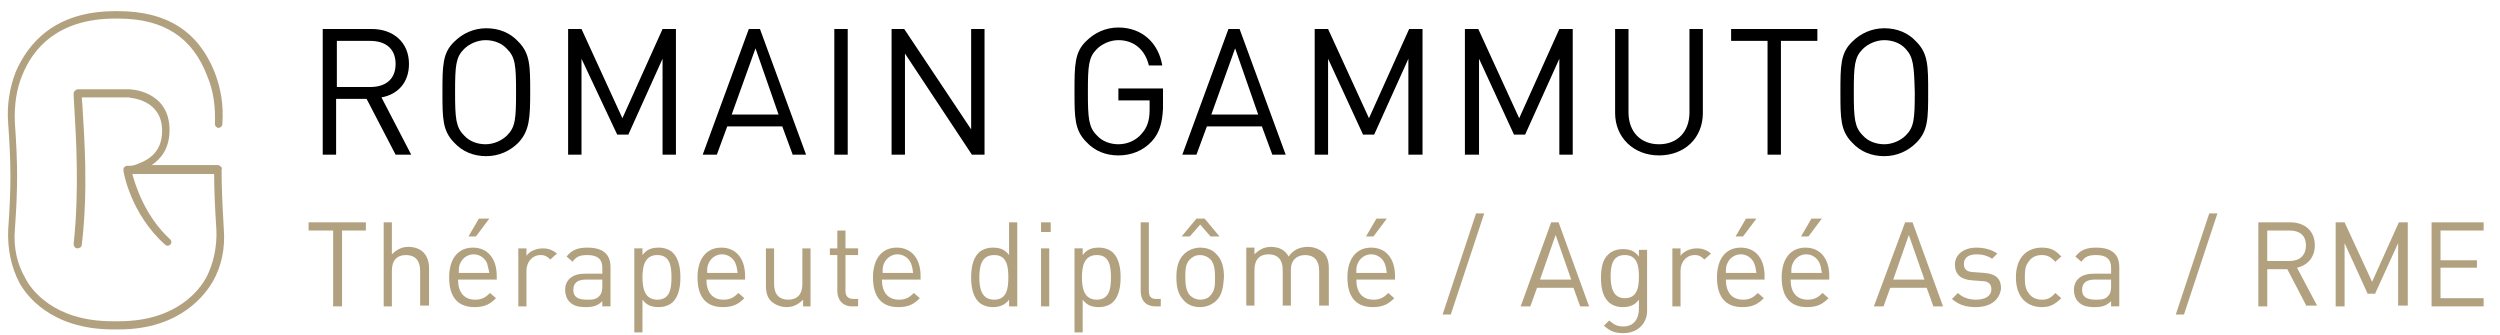
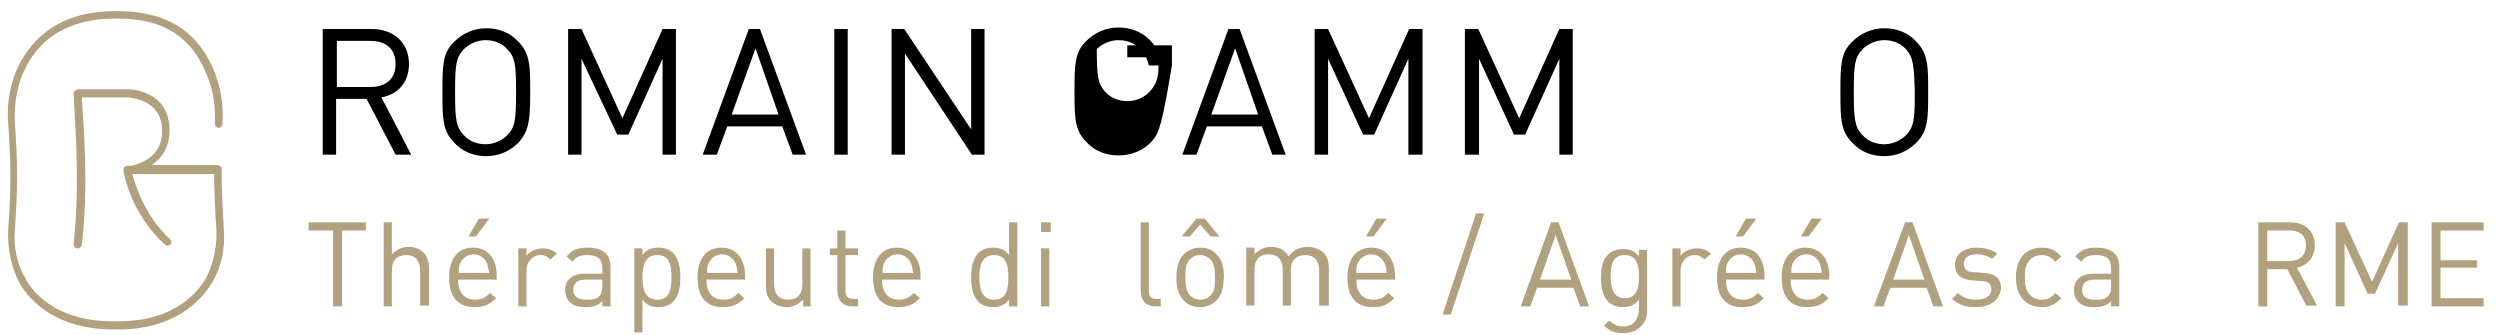
<svg xmlns="http://www.w3.org/2000/svg" version="1.1" id="Calque_1" x="0px" y="0px" viewBox="0 0 336.2 45.1" style="enable-background:new 0 0 336.2 45.1;" xml:space="preserve">
  <style type="text/css">
	.st0{fill:#B2A17F;}
</style>
  <g>
    <path class="st0" d="M16,44.3h-0.8c-8.5,0-11.8-4.8-12.6-6.3c-1.1-2.1-1.6-4.5-1.5-7.1c0.4-5.7,0.4-8.6,0-14.3   c-0.2-2.5,0.2-4.8,1-6.9C3.7,6,7.2,1.5,15.5,1.5h0.4c6.5,0,10.8,2.7,13,8.3c0.8,2.1,1.2,4.4,1,6.9c0,0.3-0.3,0.5-0.5,0.5   c-0.3,0-0.5-0.3-0.5-0.5c0.1-2.3-0.2-4.5-1-6.4C25.9,5,22,2.5,15.9,2.5h-0.4c-7.8,0-11.1,4.1-12.5,7.6c-0.8,1.9-1.1,4.1-1,6.4   c0.4,5.7,0.4,8.7,0,14.4c-0.2,2.4,0.3,4.6,1.4,6.5c0.7,1.4,3.7,5.8,11.7,5.8H16c7.9,0,10.9-4.4,11.7-5.8c1-1.9,1.5-4.2,1.4-6.5   c-0.2-3.1-0.3-5.4-0.3-7.5h-11c0.4,1.5,1.7,5.7,5.1,8.8c0.2,0.2,0.2,0.5,0,0.7c-0.2,0.2-0.5,0.2-0.7,0c-4.6-4.1-5.6-9.7-5.6-10   c0-0.2,0-0.3,0.1-0.4s0.2-0.2,0.4-0.2h0.3c0.6,0,1-0.2,1.7-0.5c1.8-0.8,2.7-2.2,2.7-4.2c0-4.3-4.3-4.4-4.5-4.5H11   c0,0.4,0.1,0.9,0.1,1.4c0.2,3.6,0.8,10.9-0.1,18.4c0,0.3-0.3,0.5-0.6,0.5c-0.3,0-0.5-0.3-0.5-0.6c0.8-7.3,0.3-14.7,0.1-18.2   c-0.1-2.1-0.2-2.2,0.1-2.4c0.1-0.1,0.2-0.2,0.4-0.2h6.8c0.1,0,5.5,0.1,5.5,5.5c0,2.5-1.2,3.9-2.4,4.7h8.9c0.1,0,0.3,0.1,0.4,0.2   c0.1,0.1,0.2,0.2,0.1,0.4c0,2.3,0.1,4.6,0.3,8c0.2,2.6-0.3,5-1.5,7.1C27.7,39.4,24.4,44.3,16,44.3z" />
  </g>
  <g>
    <path d="M53.2,20.8l-3.9-7.5h-4.1v7.5h-1.8V3.9H50c2.9,0,5,1.8,5,4.7c0,2.5-1.5,4.1-3.7,4.5l4,7.7H53.2z M49.8,5.5h-4.5v6.2h4.5   c2,0,3.4-1,3.4-3.1S51.8,5.5,49.8,5.5z" />
    <path d="M69.7,19.2c-1.1,1.1-2.6,1.8-4.3,1.8c-1.7,0-3.2-0.6-4.3-1.8c-1.6-1.6-1.6-3.3-1.6-6.8s0-5.3,1.6-6.8   c1.1-1.1,2.6-1.8,4.3-1.8c1.7,0,3.2,0.6,4.3,1.8c1.6,1.6,1.6,3.3,1.6,6.8S71.2,17.6,69.7,19.2z M68.2,6.6c-0.7-0.8-1.8-1.2-2.9-1.2   c-1.1,0-2.2,0.5-2.9,1.2c-1.1,1.1-1.2,2.2-1.2,5.8c0,3.5,0.1,4.7,1.2,5.8c0.7,0.8,1.8,1.2,2.9,1.2c1.1,0,2.2-0.5,2.9-1.2   c1.1-1.1,1.2-2.2,1.2-5.8C69.4,8.8,69.3,7.7,68.2,6.6z" />
    <path d="M89.1,20.8V7.9l-4.6,10.2h-1.5L78.2,7.9v12.9h-1.8V3.9h1.8l5.5,12l5.4-12h1.8v16.9H89.1z" />
    <path d="M106.6,20.8l-1.4-3.8h-7.4l-1.4,3.8h-1.9l6.2-16.9h1.5l6.2,16.9H106.6z M101.6,6.5l-3.2,8.9h6.3L101.6,6.5z" />
    <path d="M112.2,20.8V3.9h1.8v16.9H112.2z" />
    <path d="M130.7,20.8l-9-13.6v13.6h-1.8V3.9h1.7l9,13.5V3.9h1.8v16.9H130.7z" />
-     <path d="M154.9,19c-1.2,1.3-2.8,1.9-4.5,1.9c-1.7,0-3.2-0.6-4.3-1.8c-1.6-1.6-1.6-3.3-1.6-6.8s0-5.3,1.6-6.8   c1.1-1.1,2.6-1.8,4.3-1.8c3.2,0,5.4,2.1,5.9,5.1h-1.8c-0.5-2.1-2-3.4-4.1-3.4c-1.1,0-2.2,0.5-2.9,1.2c-1.1,1.1-1.2,2.2-1.2,5.8   c0,3.5,0.1,4.7,1.2,5.8c0.7,0.8,1.8,1.2,2.9,1.2c1.2,0,2.4-0.5,3.2-1.5c0.7-0.8,1-1.8,1-3.1v-1.3h-4.2v-1.6h6v2.7   C156.3,16.6,155.9,17.9,154.9,19z" />
+     <path d="M154.9,19c-1.2,1.3-2.8,1.9-4.5,1.9c-1.7,0-3.2-0.6-4.3-1.8c-1.6-1.6-1.6-3.3-1.6-6.8s0-5.3,1.6-6.8   c1.1-1.1,2.6-1.8,4.3-1.8c3.2,0,5.4,2.1,5.9,5.1h-1.8c-0.5-2.1-2-3.4-4.1-3.4c-1.1,0-2.2,0.5-2.9,1.2c0,3.5,0.1,4.7,1.2,5.8c0.7,0.8,1.8,1.2,2.9,1.2c1.2,0,2.4-0.5,3.2-1.5c0.7-0.8,1-1.8,1-3.1v-1.3h-4.2v-1.6h6v2.7   C156.3,16.6,155.9,17.9,154.9,19z" />
    <path d="M171.1,20.8l-1.4-3.8h-7.4l-1.4,3.8h-1.9l6.2-16.9h1.5l6.2,16.9H171.1z M166.1,6.5l-3.2,8.9h6.3L166.1,6.5z" />
    <path d="M189.4,20.8V7.9l-4.6,10.2h-1.5l-4.7-10.2v12.9h-1.8V3.9h1.8l5.5,12l5.4-12h1.8v16.9H189.4z" />
    <path d="M209.7,20.8V7.9l-4.6,10.2h-1.5l-4.7-10.2v12.9H197V3.9h1.8l5.5,12l5.4-12h1.8v16.9H209.7z" />
-     <path d="M223.1,20.9c-3.4,0-5.9-2.4-5.9-5.7V3.9h1.8v11.2c0,2.6,1.6,4.3,4.1,4.3s4.1-1.7,4.1-4.3V3.9h1.8v11.3   C229,18.6,226.5,20.9,223.1,20.9z" />
-     <path d="M239.5,5.5v15.3h-1.8V5.5h-4.9V3.9h11.6v1.6H239.5z" />
    <path d="M257.7,19.2c-1.1,1.1-2.6,1.8-4.3,1.8c-1.7,0-3.2-0.6-4.3-1.8c-1.6-1.6-1.6-3.3-1.6-6.8s0-5.3,1.6-6.8   c1.1-1.1,2.6-1.8,4.3-1.8c1.7,0,3.2,0.6,4.3,1.8c1.6,1.6,1.6,3.3,1.6,6.8S259.3,17.6,257.7,19.2z M256.3,6.6   c-0.7-0.8-1.8-1.2-2.9-1.2c-1.1,0-2.2,0.5-2.9,1.2c-1.1,1.1-1.2,2.2-1.2,5.8c0,3.5,0.1,4.7,1.2,5.8c0.7,0.8,1.8,1.2,2.9,1.2   c1.1,0,2.2-0.5,2.9-1.2c1.1-1.1,1.2-2.2,1.2-5.8C257.4,8.8,257.3,7.7,256.3,6.6z" />
  </g>
  <g>
    <path class="st0" d="M46,31v10.2h-1.2V31h-3.3v-1.1h7.7V31H46z" />
    <path class="st0" d="M56.5,41.2v-4.8c0-1.4-0.7-2.1-1.9-2.1c-1.2,0-1.9,0.7-1.9,2.1v4.8h-1.1V29.9h1.1v4.3c0.6-0.6,1.3-1,2.2-1   c1.8,0,2.8,1.1,2.8,2.9v5H56.5z" />
    <path class="st0" d="M61.6,37.6c0,1.7,0.8,2.7,2.3,2.7c0.9,0,1.4-0.3,2-0.9l0.8,0.7c-0.8,0.8-1.5,1.2-2.9,1.2c-2.1,0-3.4-1.2-3.4-4   c0-2.5,1.2-4,3.2-4c2,0,3.2,1.5,3.2,3.8v0.5H61.6z M65.5,35.4c-0.3-0.7-1-1.2-1.8-1.2c-0.8,0-1.5,0.5-1.8,1.2   c-0.2,0.4-0.2,0.7-0.2,1.3h4.1C65.7,36.1,65.6,35.9,65.5,35.4z M64,31.8h-1l1.4-2.4h1.4L64,31.8z" />
    <path class="st0" d="M74,34.9c-0.4-0.4-0.7-0.6-1.3-0.6c-1.1,0-1.9,0.9-1.9,2.1v4.8h-1.1v-7.8h1.1v1c0.4-0.6,1.3-1,2.2-1   c0.7,0,1.3,0.2,1.9,0.7L74,34.9z" />
    <path class="st0" d="M81,41.2v-0.7c-0.6,0.6-1.2,0.8-2.2,0.8c-1.1,0-1.7-0.2-2.2-0.7c-0.4-0.4-0.6-1-0.6-1.6c0-1.4,1-2.2,2.7-2.2   H81V36c0-1.1-0.6-1.7-2-1.7c-1,0-1.5,0.2-2,0.9l-0.8-0.7c0.7-0.9,1.5-1.2,2.8-1.2c2.1,0,3.1,0.9,3.1,2.6v5.3H81z M81,37.6h-2.2   c-1.2,0-1.7,0.5-1.7,1.4c0,0.9,0.6,1.3,1.8,1.3c0.7,0,1.3,0,1.7-0.5c0.3-0.3,0.4-0.7,0.4-1.3V37.6z" />
    <path class="st0" d="M90.5,40.6c-0.4,0.4-1.1,0.7-1.9,0.7c-0.9,0-1.6-0.2-2.2-1v4.4h-1.1V33.4h1.1v0.9c0.6-0.8,1.3-1,2.2-1   c0.8,0,1.5,0.3,1.9,0.7c0.8,0.8,1,2.1,1,3.3S91.3,39.8,90.5,40.6z M88.4,34.3c-1.7,0-2,1.5-2,3s0.3,3,2,3s1.9-1.5,1.9-3   S90.1,34.3,88.4,34.3z" />
    <path class="st0" d="M95,37.6c0,1.7,0.8,2.7,2.3,2.7c0.9,0,1.4-0.3,2-0.9l0.8,0.7c-0.8,0.8-1.5,1.2-2.9,1.2c-2.1,0-3.4-1.2-3.4-4   c0-2.5,1.2-4,3.2-4c2,0,3.2,1.5,3.2,3.8v0.5H95z M98.9,35.4c-0.3-0.7-1-1.2-1.8-1.2s-1.5,0.5-1.8,1.2c-0.2,0.4-0.2,0.7-0.2,1.3h4.1   C99.1,36.1,99.1,35.9,98.9,35.4z" />
    <path class="st0" d="M108,41.2v-0.9c-0.6,0.6-1.3,1-2.2,1c-0.8,0-1.5-0.3-2-0.7c-0.6-0.5-0.8-1.3-0.8-2.2v-5h1.1v4.8   c0,1.4,0.7,2.1,1.9,2.1c1.2,0,1.9-0.7,1.9-2.1v-4.8h1.1v7.8H108z" />
    <path class="st0" d="M114.6,41.2c-1.3,0-2-0.9-2-2.1v-4.8h-1v-0.9h1V31h1.1v2.4h1.7v0.9h-1.7v4.8c0,0.7,0.3,1.1,1.1,1.1h0.6v1   H114.6z" />
    <path class="st0" d="M118.6,37.6c0,1.7,0.8,2.7,2.3,2.7c0.9,0,1.4-0.3,2-0.9l0.8,0.7c-0.8,0.8-1.5,1.2-2.9,1.2   c-2.1,0-3.4-1.2-3.4-4c0-2.5,1.2-4,3.2-4c2,0,3.2,1.5,3.2,3.8v0.5H118.6z M122.5,35.4c-0.3-0.7-1-1.2-1.8-1.2s-1.5,0.5-1.8,1.2   c-0.2,0.4-0.2,0.7-0.2,1.3h4.1C122.7,36.1,122.7,35.9,122.5,35.4z" />
    <path class="st0" d="M135.7,41.2v-0.9c-0.6,0.8-1.4,1-2.2,1c-0.8,0-1.5-0.3-1.9-0.7c-0.8-0.8-1-2.1-1-3.3s0.2-2.5,1-3.3   c0.4-0.4,1.1-0.7,1.9-0.7c0.9,0,1.6,0.2,2.2,1v-4.4h1.1v11.3H135.7z M133.7,34.3c-1.7,0-2,1.5-2,3s0.3,3,2,3c1.7,0,1.9-1.5,1.9-3   S135.4,34.3,133.7,34.3z" />
    <path class="st0" d="M140,31.2v-1.3h1.3v1.3H140z M140,41.2v-7.8h1.1v7.8H140z" />
-     <path class="st0" d="M149.7,40.6c-0.4,0.4-1.1,0.7-1.9,0.7c-0.9,0-1.6-0.2-2.2-1v4.4h-1.1V33.4h1.1v0.9c0.6-0.8,1.3-1,2.2-1   c0.8,0,1.5,0.3,1.9,0.7c0.8,0.8,1,2.1,1,3.3S150.5,39.8,149.7,40.6z M147.5,34.3c-1.7,0-2,1.5-2,3s0.3,3,2,3c1.7,0,1.9-1.5,1.9-3   S149.2,34.3,147.5,34.3z" />
    <path class="st0" d="M155.4,41.2c-1.4,0-2-0.9-2-2.1v-9.2h1.1v9.2c0,0.8,0.3,1.1,1,1.1h0.6v1H155.4z" />
    <path class="st0" d="M163.6,40.4c-0.5,0.5-1.3,0.9-2.2,0.9s-1.7-0.3-2.2-0.9c-0.8-0.8-1-1.9-1-3.1c0-1.2,0.2-2.3,1-3.1   c0.5-0.5,1.3-0.9,2.2-0.9s1.7,0.3,2.2,0.9c0.8,0.8,1,1.9,1,3.1C164.5,38.5,164.4,39.6,163.6,40.4z M162.8,31.8l-1.4-1.6l-1.4,1.6   h-1.1l2-2.4h1.1l2,2.4H162.8z M162.8,34.9c-0.4-0.4-0.9-0.6-1.4-0.6c-0.6,0-1,0.2-1.4,0.6c-0.6,0.6-0.6,1.5-0.6,2.4   s0.1,1.8,0.6,2.4c0.4,0.4,0.9,0.6,1.4,0.6c0.6,0,1.1-0.2,1.4-0.6c0.6-0.6,0.6-1.5,0.6-2.4S163.3,35.4,162.8,34.9z" />
    <path class="st0" d="M177.4,41.2v-4.8c0-1.4-0.7-2.1-1.9-2.1c-1.1,0-1.9,0.7-1.9,1.9v4.9h-1.1v-4.8c0-1.4-0.7-2.1-1.9-2.1   c-1.2,0-1.9,0.7-1.9,2.1v4.8h-1.1v-7.8h1.1v0.9c0.6-0.6,1.3-1,2.2-1c1.1,0,1.9,0.4,2.4,1.3c0.6-0.9,1.5-1.3,2.6-1.3   c0.8,0,1.5,0.3,2,0.7c0.6,0.5,0.8,1.3,0.8,2.2v5H177.4z" />
    <path class="st0" d="M182.4,37.6c0,1.7,0.8,2.7,2.3,2.7c0.9,0,1.4-0.3,2-0.9l0.8,0.7c-0.8,0.8-1.5,1.2-2.9,1.2   c-2.1,0-3.4-1.2-3.4-4c0-2.5,1.2-4,3.2-4c2,0,3.2,1.5,3.2,3.8v0.5H182.4z M186.2,35.4c-0.3-0.7-1-1.2-1.8-1.2   c-0.8,0-1.5,0.5-1.8,1.2c-0.2,0.4-0.2,0.7-0.2,1.3h4.1C186.4,36.1,186.4,35.9,186.2,35.4z M184.7,31.8h-1l1.4-2.4h1.4L184.7,31.8z" />
    <path class="st0" d="M195.1,42.3H194l4.5-13.6h1.1L195.1,42.3z" />
    <path class="st0" d="M212.5,41.2l-0.9-2.5h-4.9l-0.9,2.5h-1.3l4.1-11.3h1l4.1,11.3H212.5z M209.2,31.6l-2.1,6h4.2L209.2,31.6z" />
    <path class="st0" d="M218.3,44.8c-1.2,0-1.8-0.3-2.6-1l0.7-0.7c0.6,0.5,1,0.8,1.9,0.8c1.5,0,2.1-1.1,2.1-2.4v-1.2   c-0.6,0.8-1.3,1-2.2,1c-0.8,0-1.5-0.3-1.9-0.7c-0.8-0.8-1-2-1-3.2c0-1.3,0.2-2.5,1-3.2c0.4-0.4,1.1-0.7,1.9-0.7   c0.9,0,1.6,0.2,2.2,1v-0.9h1.1v8C221.6,43.3,220.4,44.8,218.3,44.8z M218.5,34.3c-1.7,0-1.9,1.5-1.9,2.9s0.3,2.9,1.9,2.9   c1.7,0,1.9-1.5,1.9-2.9S220.2,34.3,218.5,34.3z" />
    <path class="st0" d="M229.2,34.9c-0.4-0.4-0.7-0.6-1.3-0.6c-1.1,0-1.9,0.9-1.9,2.1v4.8h-1.1v-7.8h1.1v1c0.4-0.6,1.3-1,2.2-1   c0.7,0,1.3,0.2,1.9,0.7L229.2,34.9z" />
    <path class="st0" d="M232.1,37.6c0,1.7,0.8,2.7,2.3,2.7c0.9,0,1.4-0.3,2-0.9l0.8,0.7c-0.8,0.8-1.5,1.2-2.9,1.2   c-2.1,0-3.4-1.2-3.4-4c0-2.5,1.2-4,3.2-4c2,0,3.2,1.5,3.2,3.8v0.5H232.1z M235.9,35.4c-0.3-0.7-1-1.2-1.8-1.2   c-0.8,0-1.5,0.5-1.8,1.2c-0.2,0.4-0.2,0.7-0.2,1.3h4.1C236.1,36.1,236.1,35.9,235.9,35.4z M234.4,31.8h-1l1.4-2.4h1.4L234.4,31.8z" />
    <path class="st0" d="M240.8,37.6c0,1.7,0.8,2.7,2.3,2.7c0.9,0,1.4-0.3,2-0.9l0.8,0.7c-0.8,0.8-1.5,1.2-2.9,1.2   c-2.1,0-3.4-1.2-3.4-4c0-2.5,1.2-4,3.2-4c2,0,3.2,1.5,3.2,3.8v0.5H240.8z M244.7,35.4c-0.3-0.7-1-1.2-1.8-1.2   c-0.8,0-1.5,0.5-1.8,1.2c-0.2,0.4-0.2,0.7-0.2,1.3h4.1C244.9,36.1,244.9,35.9,244.7,35.4z M243.2,31.8h-1l1.4-2.4h1.4L243.2,31.8z" />
    <path class="st0" d="M260,41.2l-0.9-2.5h-4.9l-0.9,2.5H252l4.2-11.3h1l4.1,11.3H260z M256.7,31.6l-2.1,6h4.2L256.7,31.6z" />
    <path class="st0" d="M265.7,41.3c-1.3,0-2.3-0.3-3.2-1.1l0.8-0.8c0.6,0.6,1.5,0.9,2.4,0.9c1.3,0,2.1-0.5,2.1-1.4   c0-0.7-0.4-1.1-1.3-1.1l-1.3-0.1c-1.5-0.1-2.3-0.8-2.3-2.1c0-1.4,1.2-2.3,2.9-2.3c1.1,0,2.1,0.3,2.8,0.8l-0.7,0.7   c-0.6-0.4-1.3-0.6-2.1-0.6c-1.1,0-1.7,0.5-1.7,1.3c0,0.7,0.4,1.1,1.4,1.1l1.3,0.1c1.4,0.1,2.3,0.6,2.3,2.1   C268.9,40.4,267.6,41.3,265.7,41.3z" />
    <path class="st0" d="M274.6,41.3c-2,0-3.5-1.3-3.5-4s1.5-4,3.5-4c1.1,0,1.8,0.3,2.6,1.2l-0.8,0.7c-0.6-0.6-1-0.9-1.8-0.9   c-0.8,0-1.4,0.3-1.8,0.9c-0.4,0.5-0.5,1.1-0.5,2.1c0,1,0.1,1.6,0.5,2.1c0.4,0.6,1,0.9,1.8,0.9c0.7,0,1.2-0.2,1.8-0.9l0.8,0.7   C276.3,41,275.6,41.3,274.6,41.3z" />
    <path class="st0" d="M283.9,41.2v-0.7c-0.6,0.6-1.2,0.8-2.2,0.8c-1.1,0-1.7-0.2-2.2-0.7c-0.4-0.4-0.6-1-0.6-1.6   c0-1.4,1-2.2,2.7-2.2h2.3V36c0-1.1-0.6-1.7-2-1.7c-1,0-1.5,0.2-2,0.9l-0.8-0.7c0.7-0.9,1.5-1.2,2.8-1.2c2.1,0,3.1,0.9,3.1,2.6v5.3   H283.9z M283.9,37.6h-2.2c-1.2,0-1.7,0.5-1.7,1.4c0,0.9,0.6,1.3,1.8,1.3c0.7,0,1.3,0,1.7-0.5c0.3-0.3,0.4-0.7,0.4-1.3V37.6z" />
  </g>
  <g>
-     <path class="st0" d="M293.7,42.3h-1.1l4.5-13.6h1.1L293.7,42.3z" />
    <path class="st0" d="M310.2,41.2l-2.6-5h-2.7v5h-1.2V29.9h4.3c2,0,3.3,1.2,3.3,3.1c0,1.6-1,2.7-2.4,3l2.7,5.1H310.2z M307.9,31h-3   v4.1h3c1.3,0,2.2-0.7,2.2-2.1S309.2,31,307.9,31z" />
    <path class="st0" d="M322.5,41.2v-8.5l-3.1,6.8h-1l-3.1-6.8v8.5h-1.2V29.9h1.2l3.7,8l3.6-8h1.2v11.2H322.5z" />
    <path class="st0" d="M327,41.2V29.9h7V31h-5.8v4h4.9V36h-4.9v4.1h5.8v1.1H327z" />
  </g>
</svg>